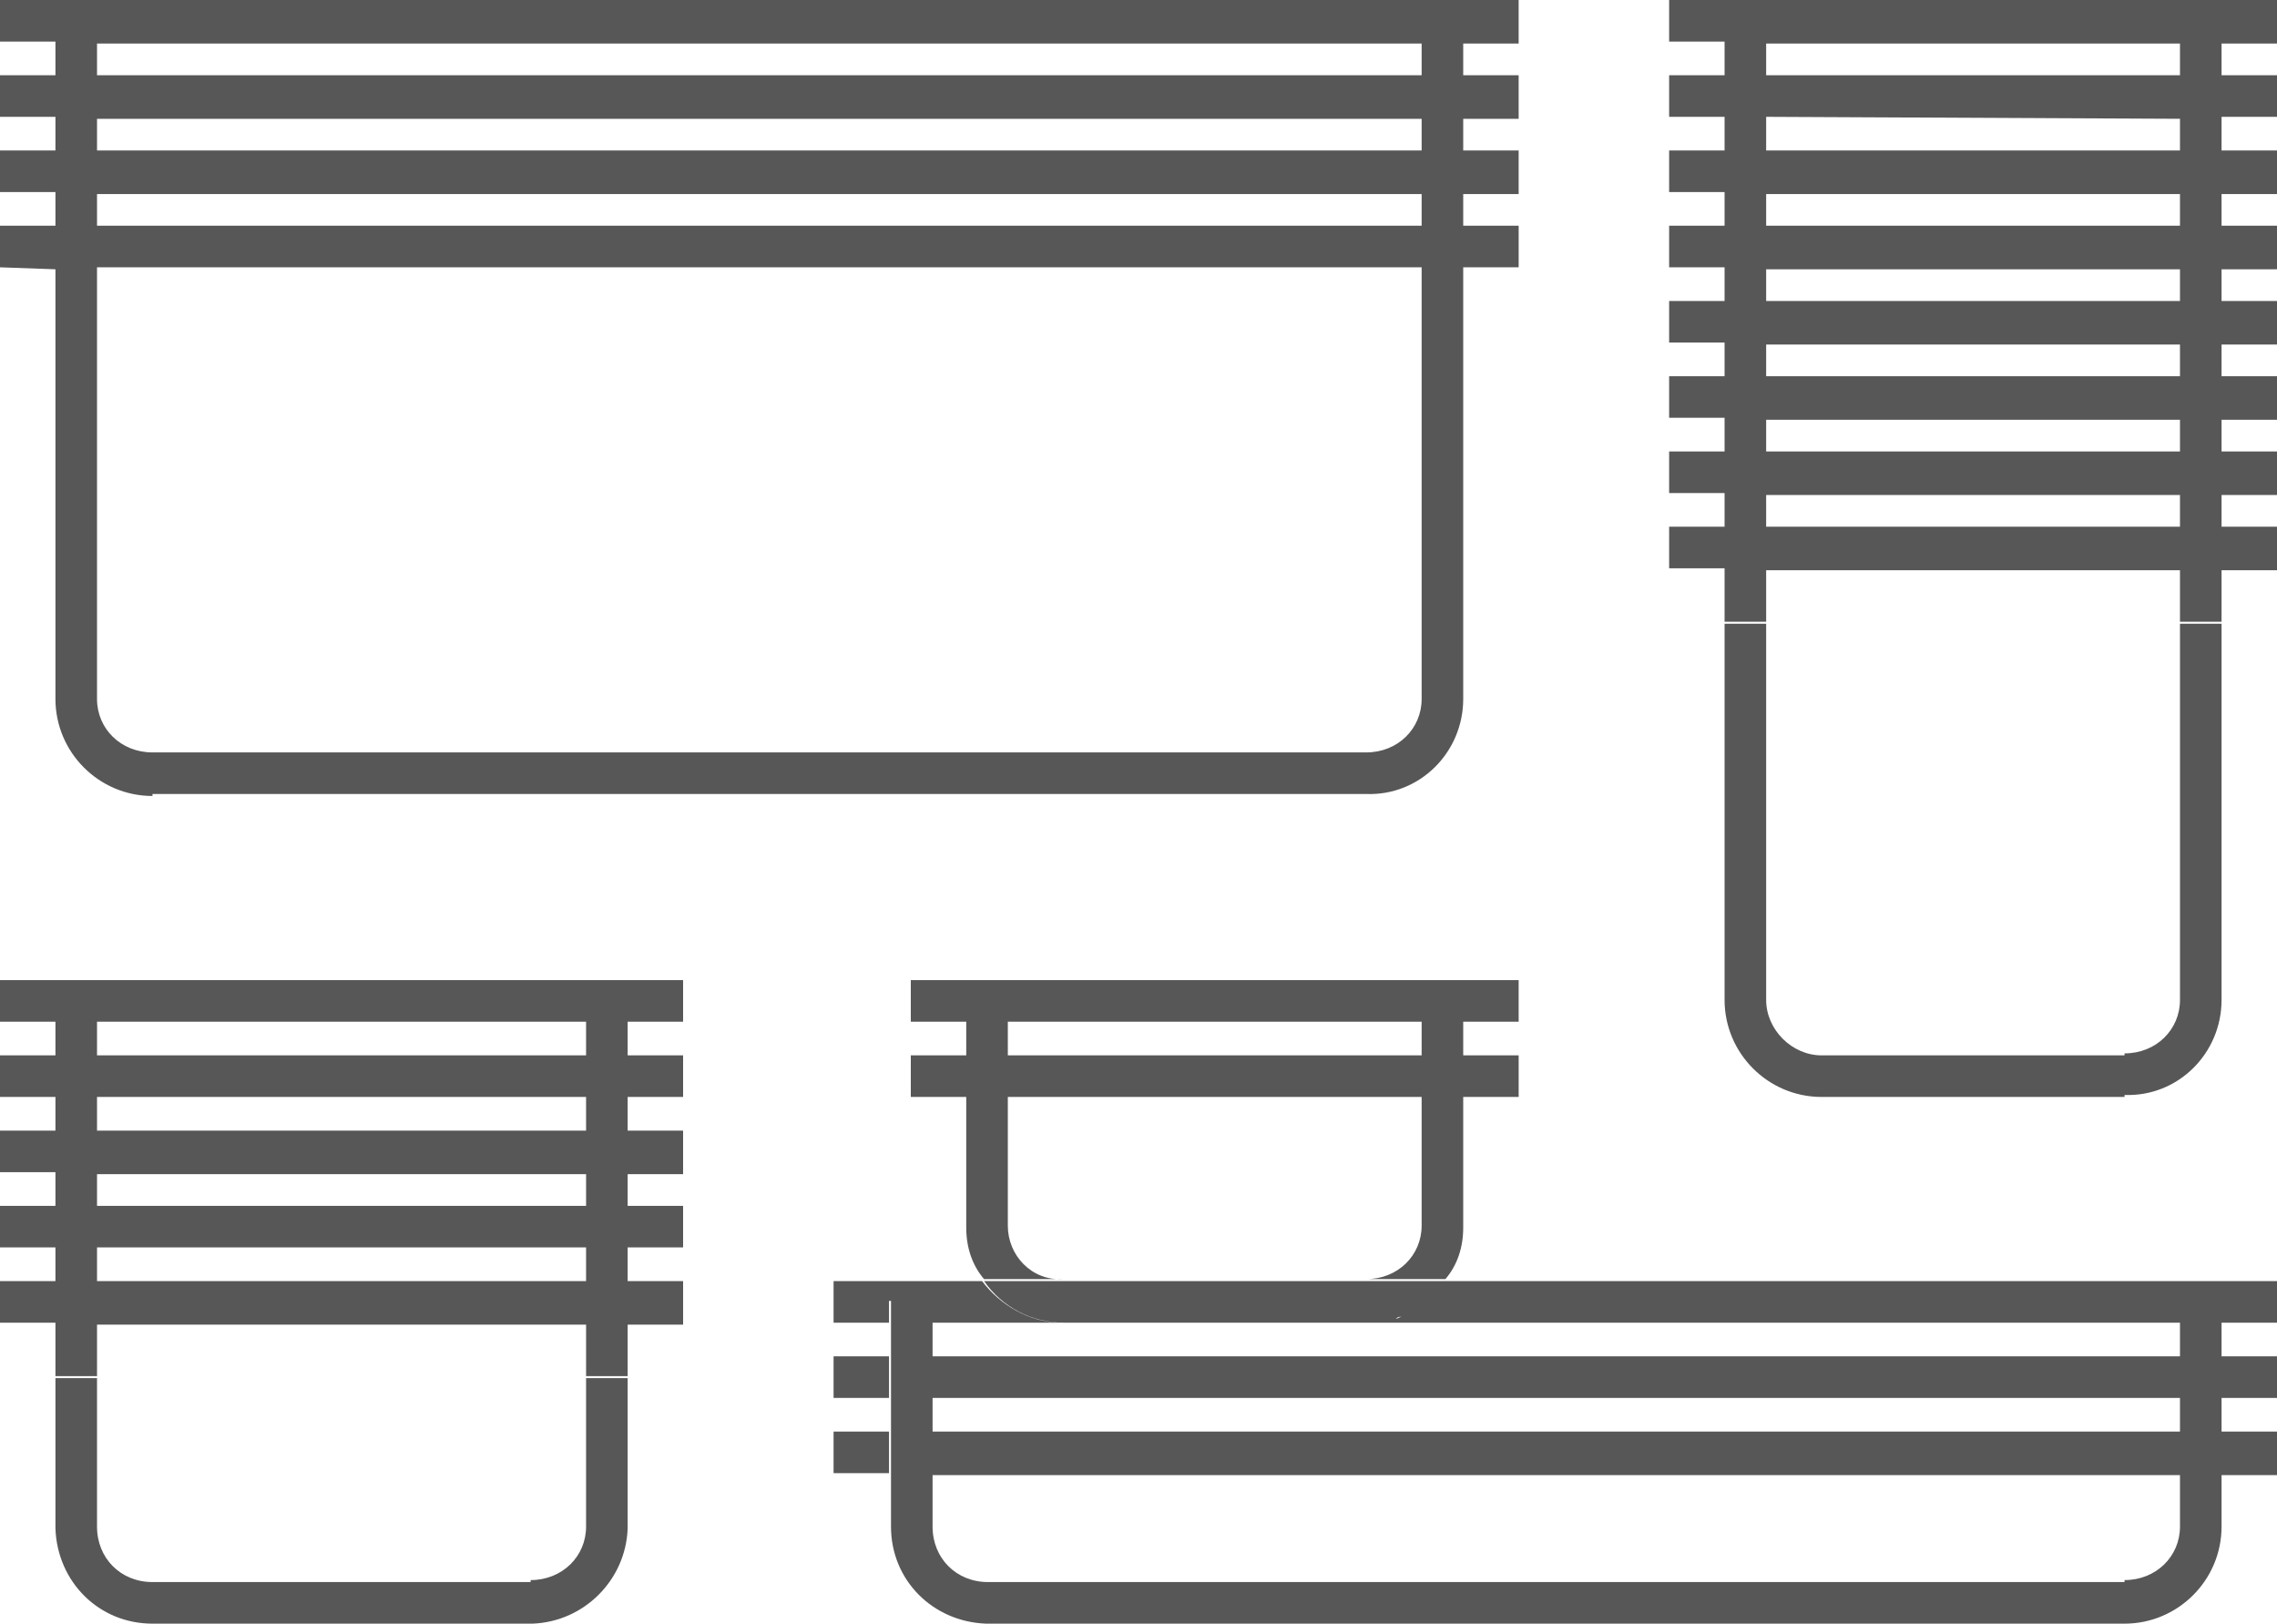
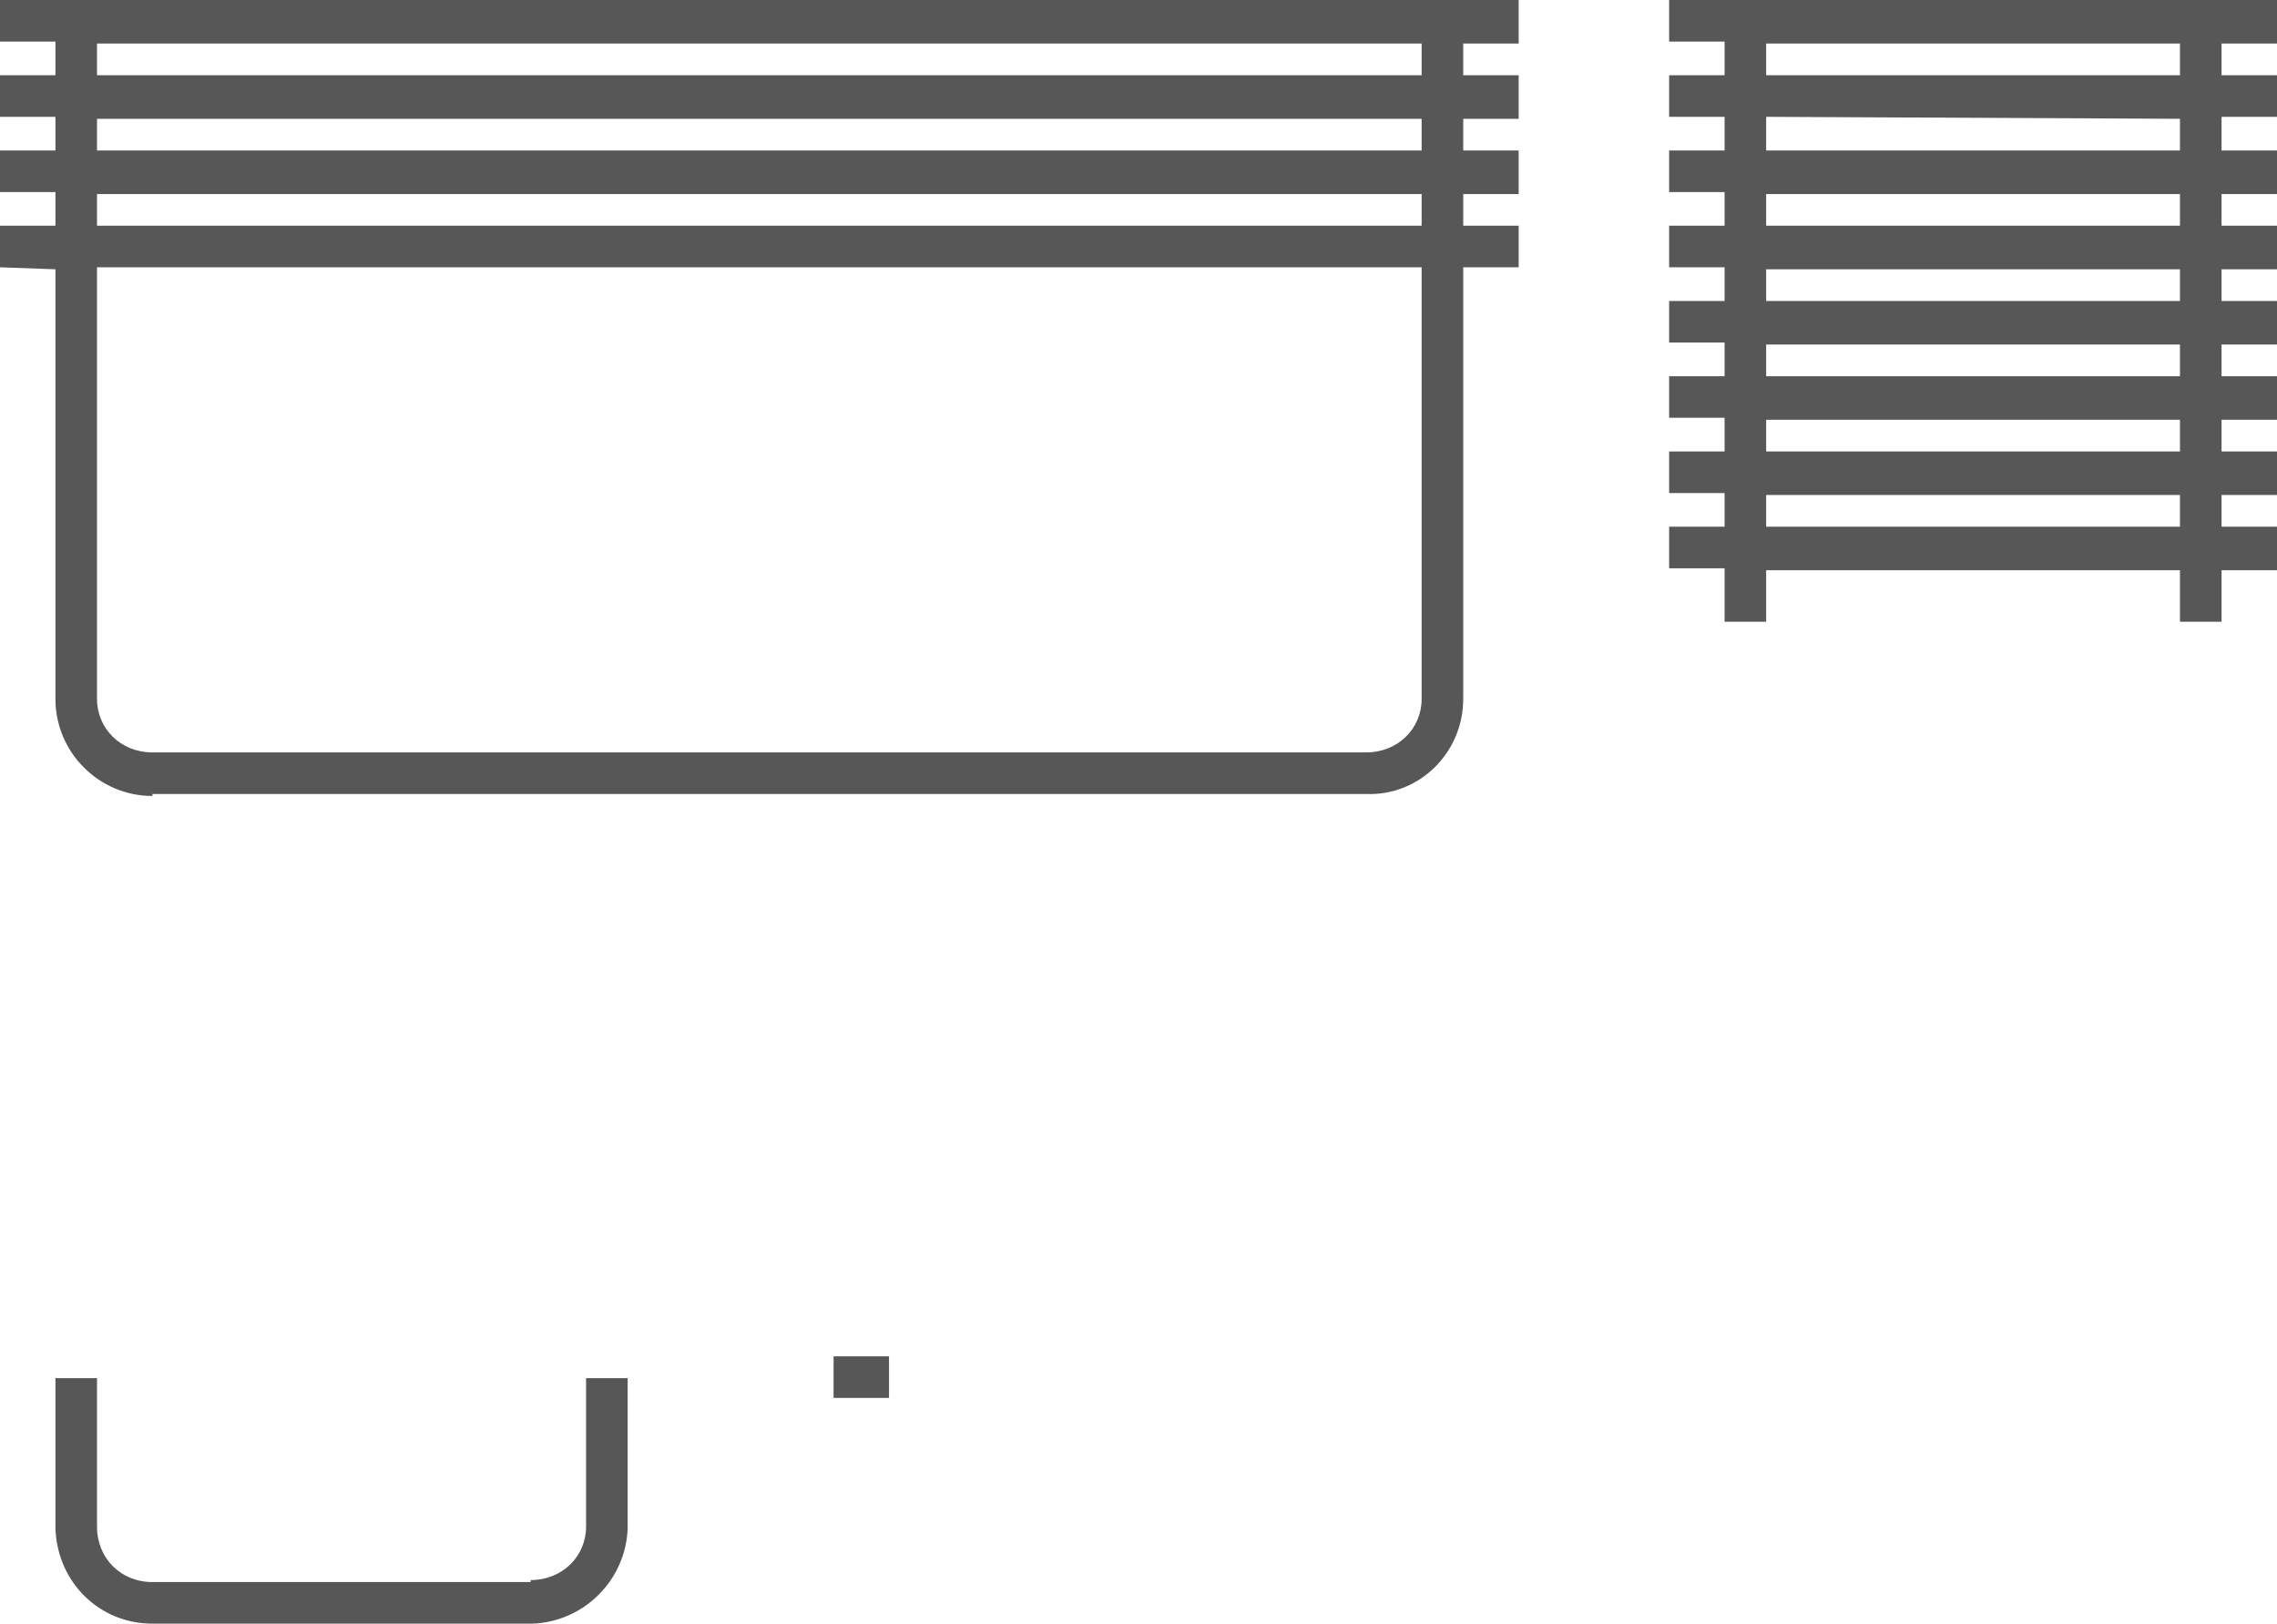
<svg xmlns="http://www.w3.org/2000/svg" version="1.1" id="Capa_1" x="0px" y="0px" viewBox="0 0 115 82" style="enable-background:new 0 0 115 82;" xml:space="preserve">
  <style type="text/css">
	.st0{fill:#585758;}
</style>
  <g>
    <path class="st0" d="M29.6,77.1c0,1.5-1.2,2.7-2.8,2.7v0.1H7.7c-1.6,0-2.8-1.2-2.8-2.8v-7.5H2.8v7.6h0C2.9,79.9,5,82,7.7,82h19.2v0   c2.6-0.1,4.7-2.2,4.8-4.8h0v-7.6h-2.1V77.1z" />
-     <path class="st0" d="M0,51.6h2.8v1.7H0v2.1h2.8v1.7H0v2.1h2.8v1.7H0V63h2.8v1.7H0v2.1h2.8v2.7h2.1v-2.6h24.7v2.6h2.1v-2.6h2.8v-2.2   h-2.8V63h2.8v-2.1h-2.8v-1.6h2.8v-2.2h-2.8v-1.6v-0.1h2.8v-2.1h-2.8v-1.7h2.8v-2.1H0V51.6z M29.6,64.7H4.9V63h24.7V64.7z M4.9,60.9   v-1.6h24.7v1.6H4.9z M29.6,57.1H4.9v-1.6v-0.1h24.7V57.1z M29.6,53.3H4.9v-1.7h24.7V53.3z" />
-     <path class="st0" d="M87.1,31.5v19c0,2.7,2.2,4.9,4.9,4.9h15.3v-0.1c2.7,0.1,4.9-2.1,4.9-4.8v-19h-2.1v19c0,1.5-1.2,2.7-2.8,2.7   v0.1H92c-1.5,0-2.8-1.3-2.8-2.8v-19H87.1z" />
    <path class="st0" d="M2.8,13.6v21.7c0,2.7,2.2,4.9,4.9,4.9v-0.1H69c2.7,0.1,4.9-2.1,4.9-4.8V13.6v-0.1h2.8v-2.1h-2.8V9.8h2.8V7.6   h-2.8V6h2.8V3.8h-2.8V2.2h2.8V0H0v2.1h2.8v0.1v1.6H0v2.1h2.8V6v1.6H0v2.1h2.8v0.1v1.6H0v2.1L2.8,13.6L2.8,13.6z M4.9,2.2h66.9v1.6   H4.9V2.2z M4.9,6h66.9v1.6H4.9V6z M4.9,9.8h66.9v1.6H4.9V9.8z M71.8,13.5L71.8,13.5v21.8c0,1.5-1.2,2.7-2.8,2.7H7.7   c-1.6,0-2.8-1.2-2.8-2.7V13.6v-0.1H71.8z" />
    <path class="st0" d="M115,2.2V0H84.3v2.1h2.8v0.1v1.6h-2.8v2.1h2.8V6v1.6h-2.8v2.1h2.8v0.1v1.6h-2.8v2.1h2.8v0.1v1.6h-2.8v2.1h2.8   v0.1V19h-2.8v2.1h2.8v0.1v1.6h-2.8v2.1h2.8V25v1.6h-2.8v2.1h2.8v0.1v2.6h2.1v-2.6h20.9v2.6h2.1v-2.6h2.8v-2.2h-2.8V25h2.8v-2.2   h-2.8v-1.6h2.8V19h-2.8v-1.6h2.8v-2.2h-2.8v-1.6h2.8v-2.2h-2.8V9.8h2.8V7.6h-2.8V6V5.9h2.8V3.8h-2.8V2.2H115z M110.1,26.6H89.2V25   h20.9V26.6z M110.1,22.8H89.2v-1.6h20.9V22.8z M110.1,19H89.2v-1.6h20.9V19z M110.1,15.2H89.2v-1.6h20.9V15.2z M110.1,11.4H89.2   V9.8h20.9V11.4z M110.1,6v1.6H89.2V6V5.9L110.1,6L110.1,6z M89.2,3.8V2.2h20.9v1.6H89.2z" />
-     <polygon class="st0" points="42.1,74.4 44.9,74.4 44.9,73.3 44.9,72.3 42.1,72.3  " />
    <polygon class="st0" points="42.1,70.6 44.9,70.6 44.9,69.5 44.9,68.5 42.1,68.5  " />
-     <path class="st0" d="M76.7,51.6v-2.1H46v2.1h2.8v1.7H46v2.1h2.8V62h0c0,1,0.3,1.9,0.9,2.6h4c-1.6,0.1-2.8-1.2-2.8-2.7v-6.4v-0.1   h20.9v6.5c0,1.5-1.2,2.7-2.8,2.7h4c0.6-0.7,0.9-1.6,0.9-2.6h0v-6.5v-0.1h2.8v-2.1h-2.8v-1.7H76.7z M71.8,53.3H50.9v-1.7h20.9V53.3z   " />
-     <path class="st0" d="M69,64.7H53.7h-4c0.9,1.3,2.4,2.1,4,2.1H69c0.2,0,0.4,0,0.6,0c-0.2,0-0.4,0-0.6,0h41.1v1.7h-63v-1.7h6.5   c-1.6,0-3.1-0.9-4-2.1h-7.5v2.1h2.8v-1.1H45v1.1v1.7v1v0.1v1v1.7v1v0.1v1v2.7c0,2.7,2.1,4.8,4.8,4.9v0h57.5c2.7,0,4.9-2.2,4.9-4.9   v-2.6h2.8v-2.2h-2.8v-1.6v-0.1h2.8v-2.1h-2.8v-1.7h2.8v-2.1H73H69z M107.3,79.8v0.1H49.9c-1.6,0-2.8-1.2-2.8-2.8v-2.6h63v2.6   C110.1,78.6,108.9,79.8,107.3,79.8z M110.1,72.3h-63v-1.6v-0.1h63V72.3z M70.2,66.6c-0.1,0-0.2,0-0.3,0.1   C70,66.7,70.1,66.7,70.2,66.6z M71.8,65.9C71.8,65.9,71.8,65.9,71.8,65.9C71.8,65.9,71.8,65.9,71.8,65.9z M71.3,66.2   c0,0-0.1,0-0.1,0.1C71.2,66.3,71.2,66.3,71.3,66.2z M70.8,66.5c-0.1,0-0.2,0.1-0.3,0.1C70.6,66.5,70.7,66.5,70.8,66.5z" />
  </g>
</svg>